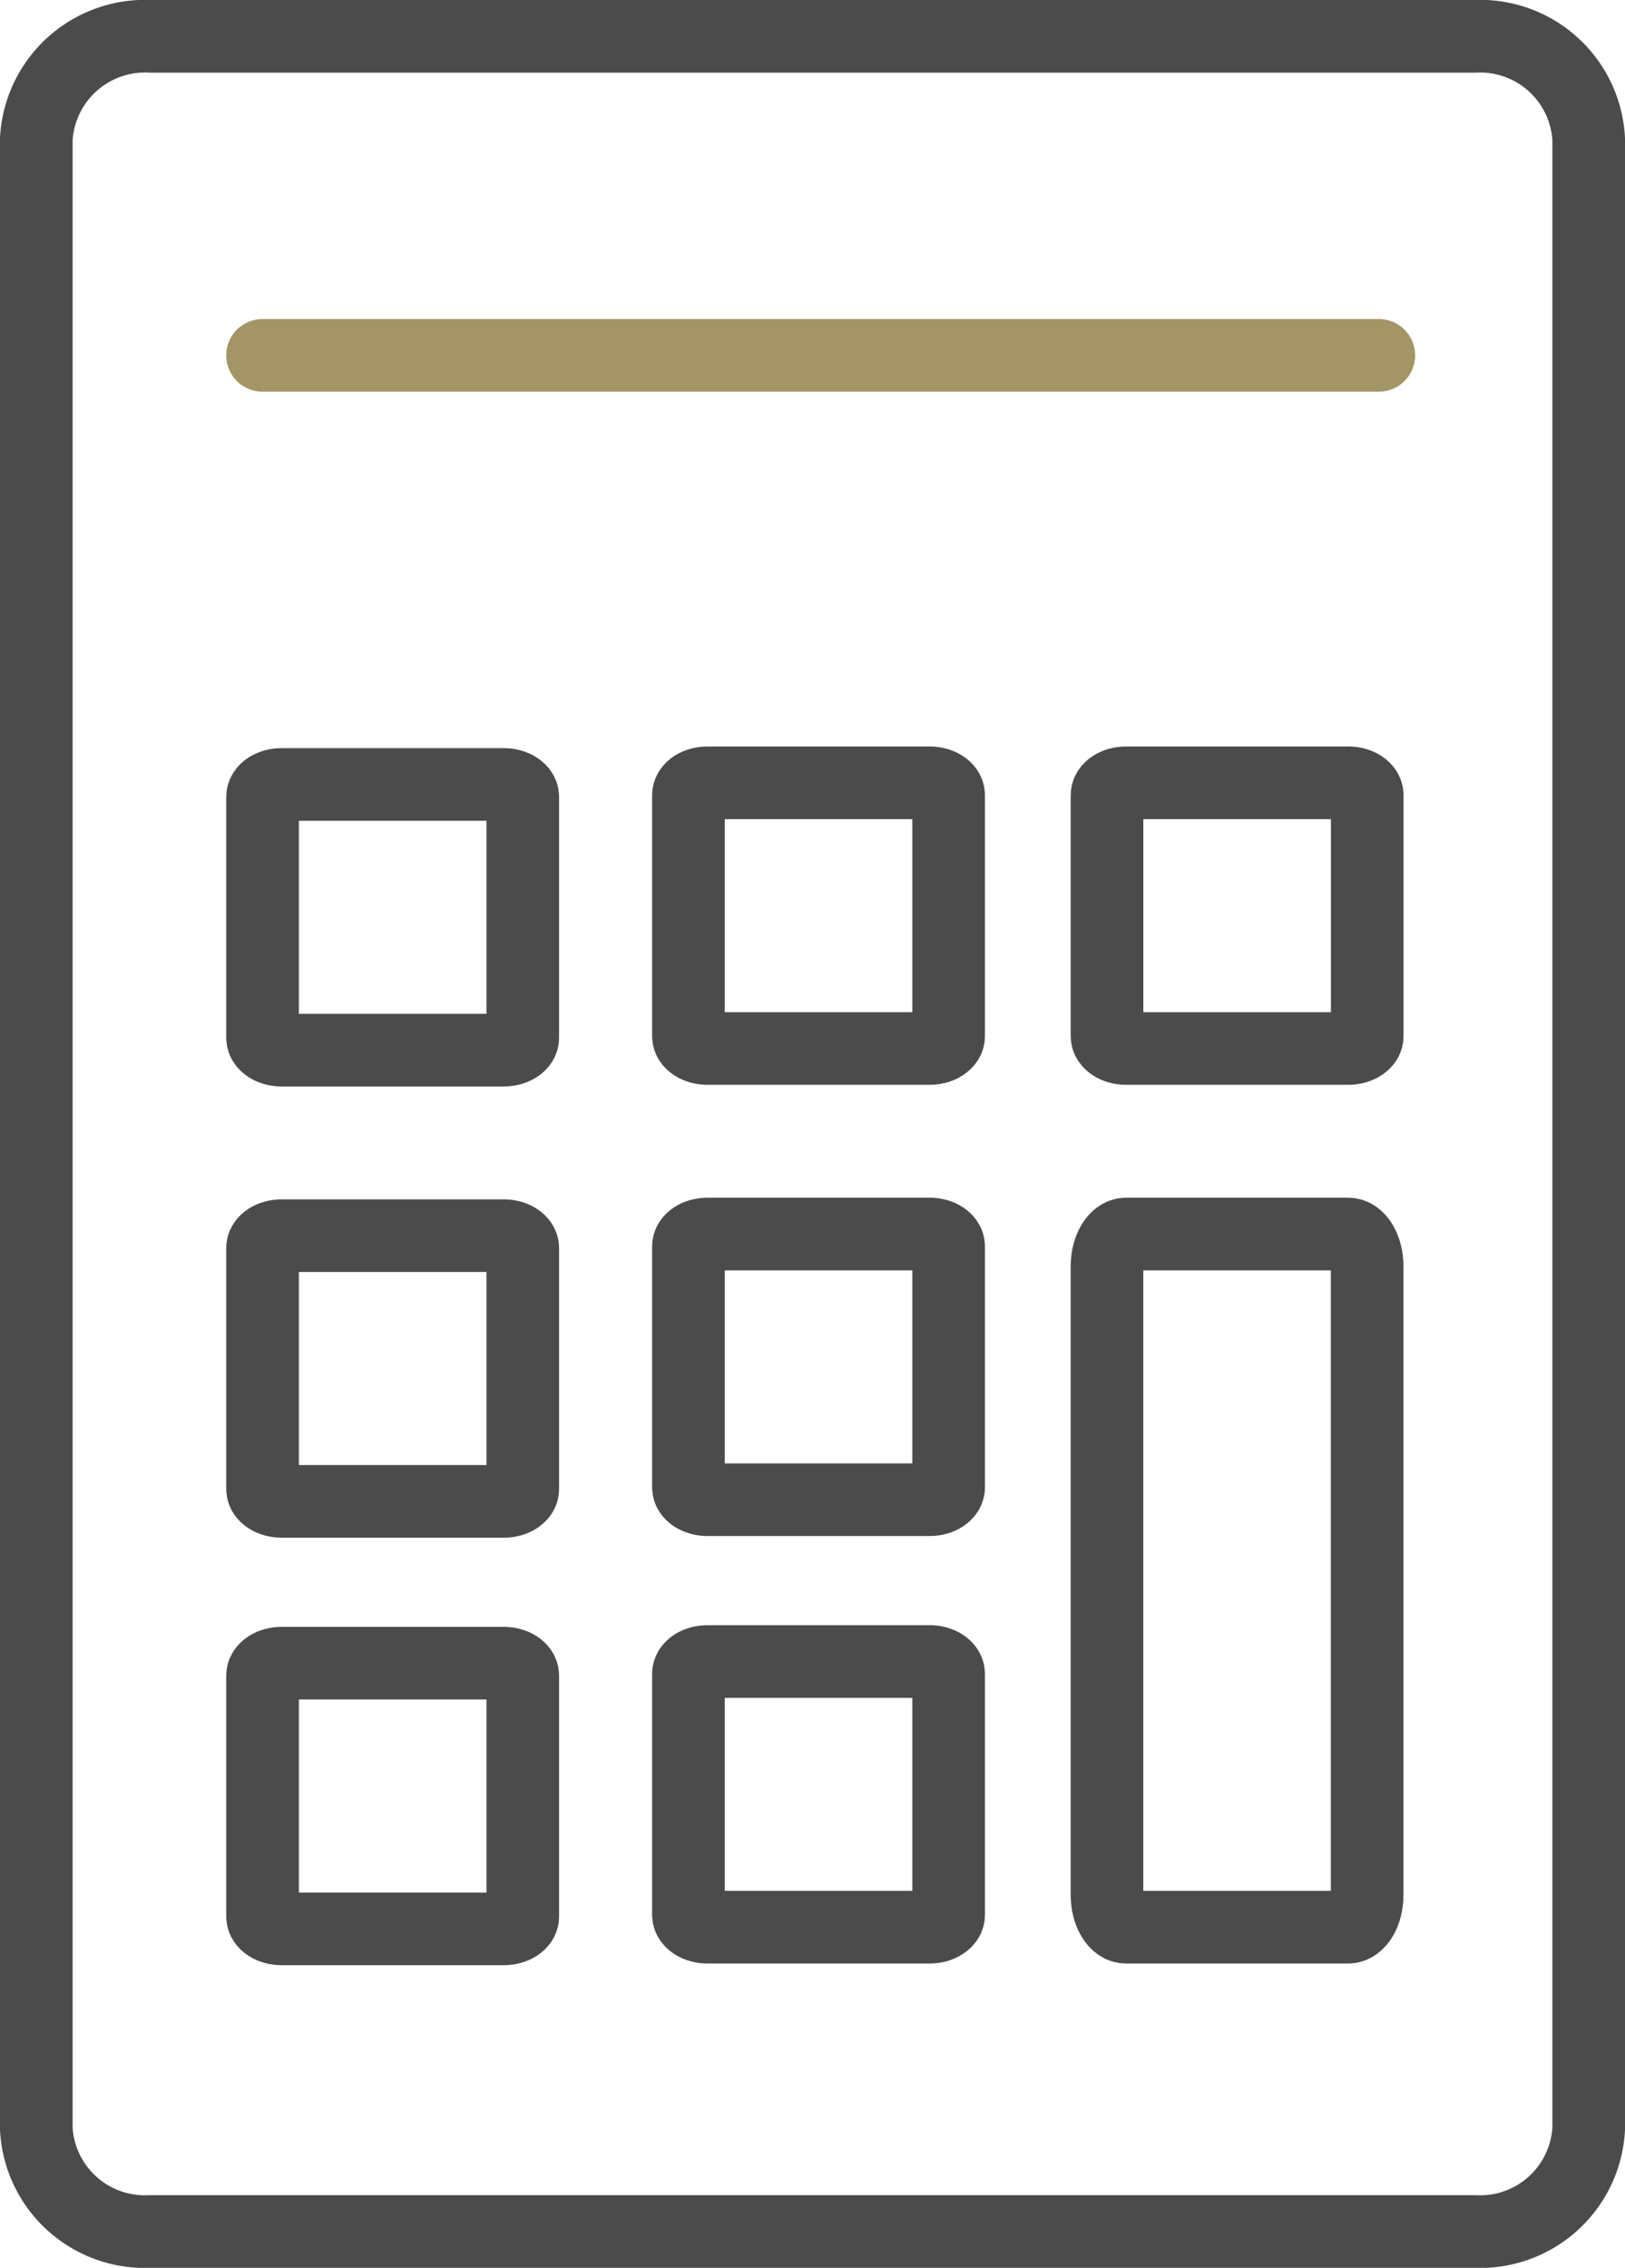
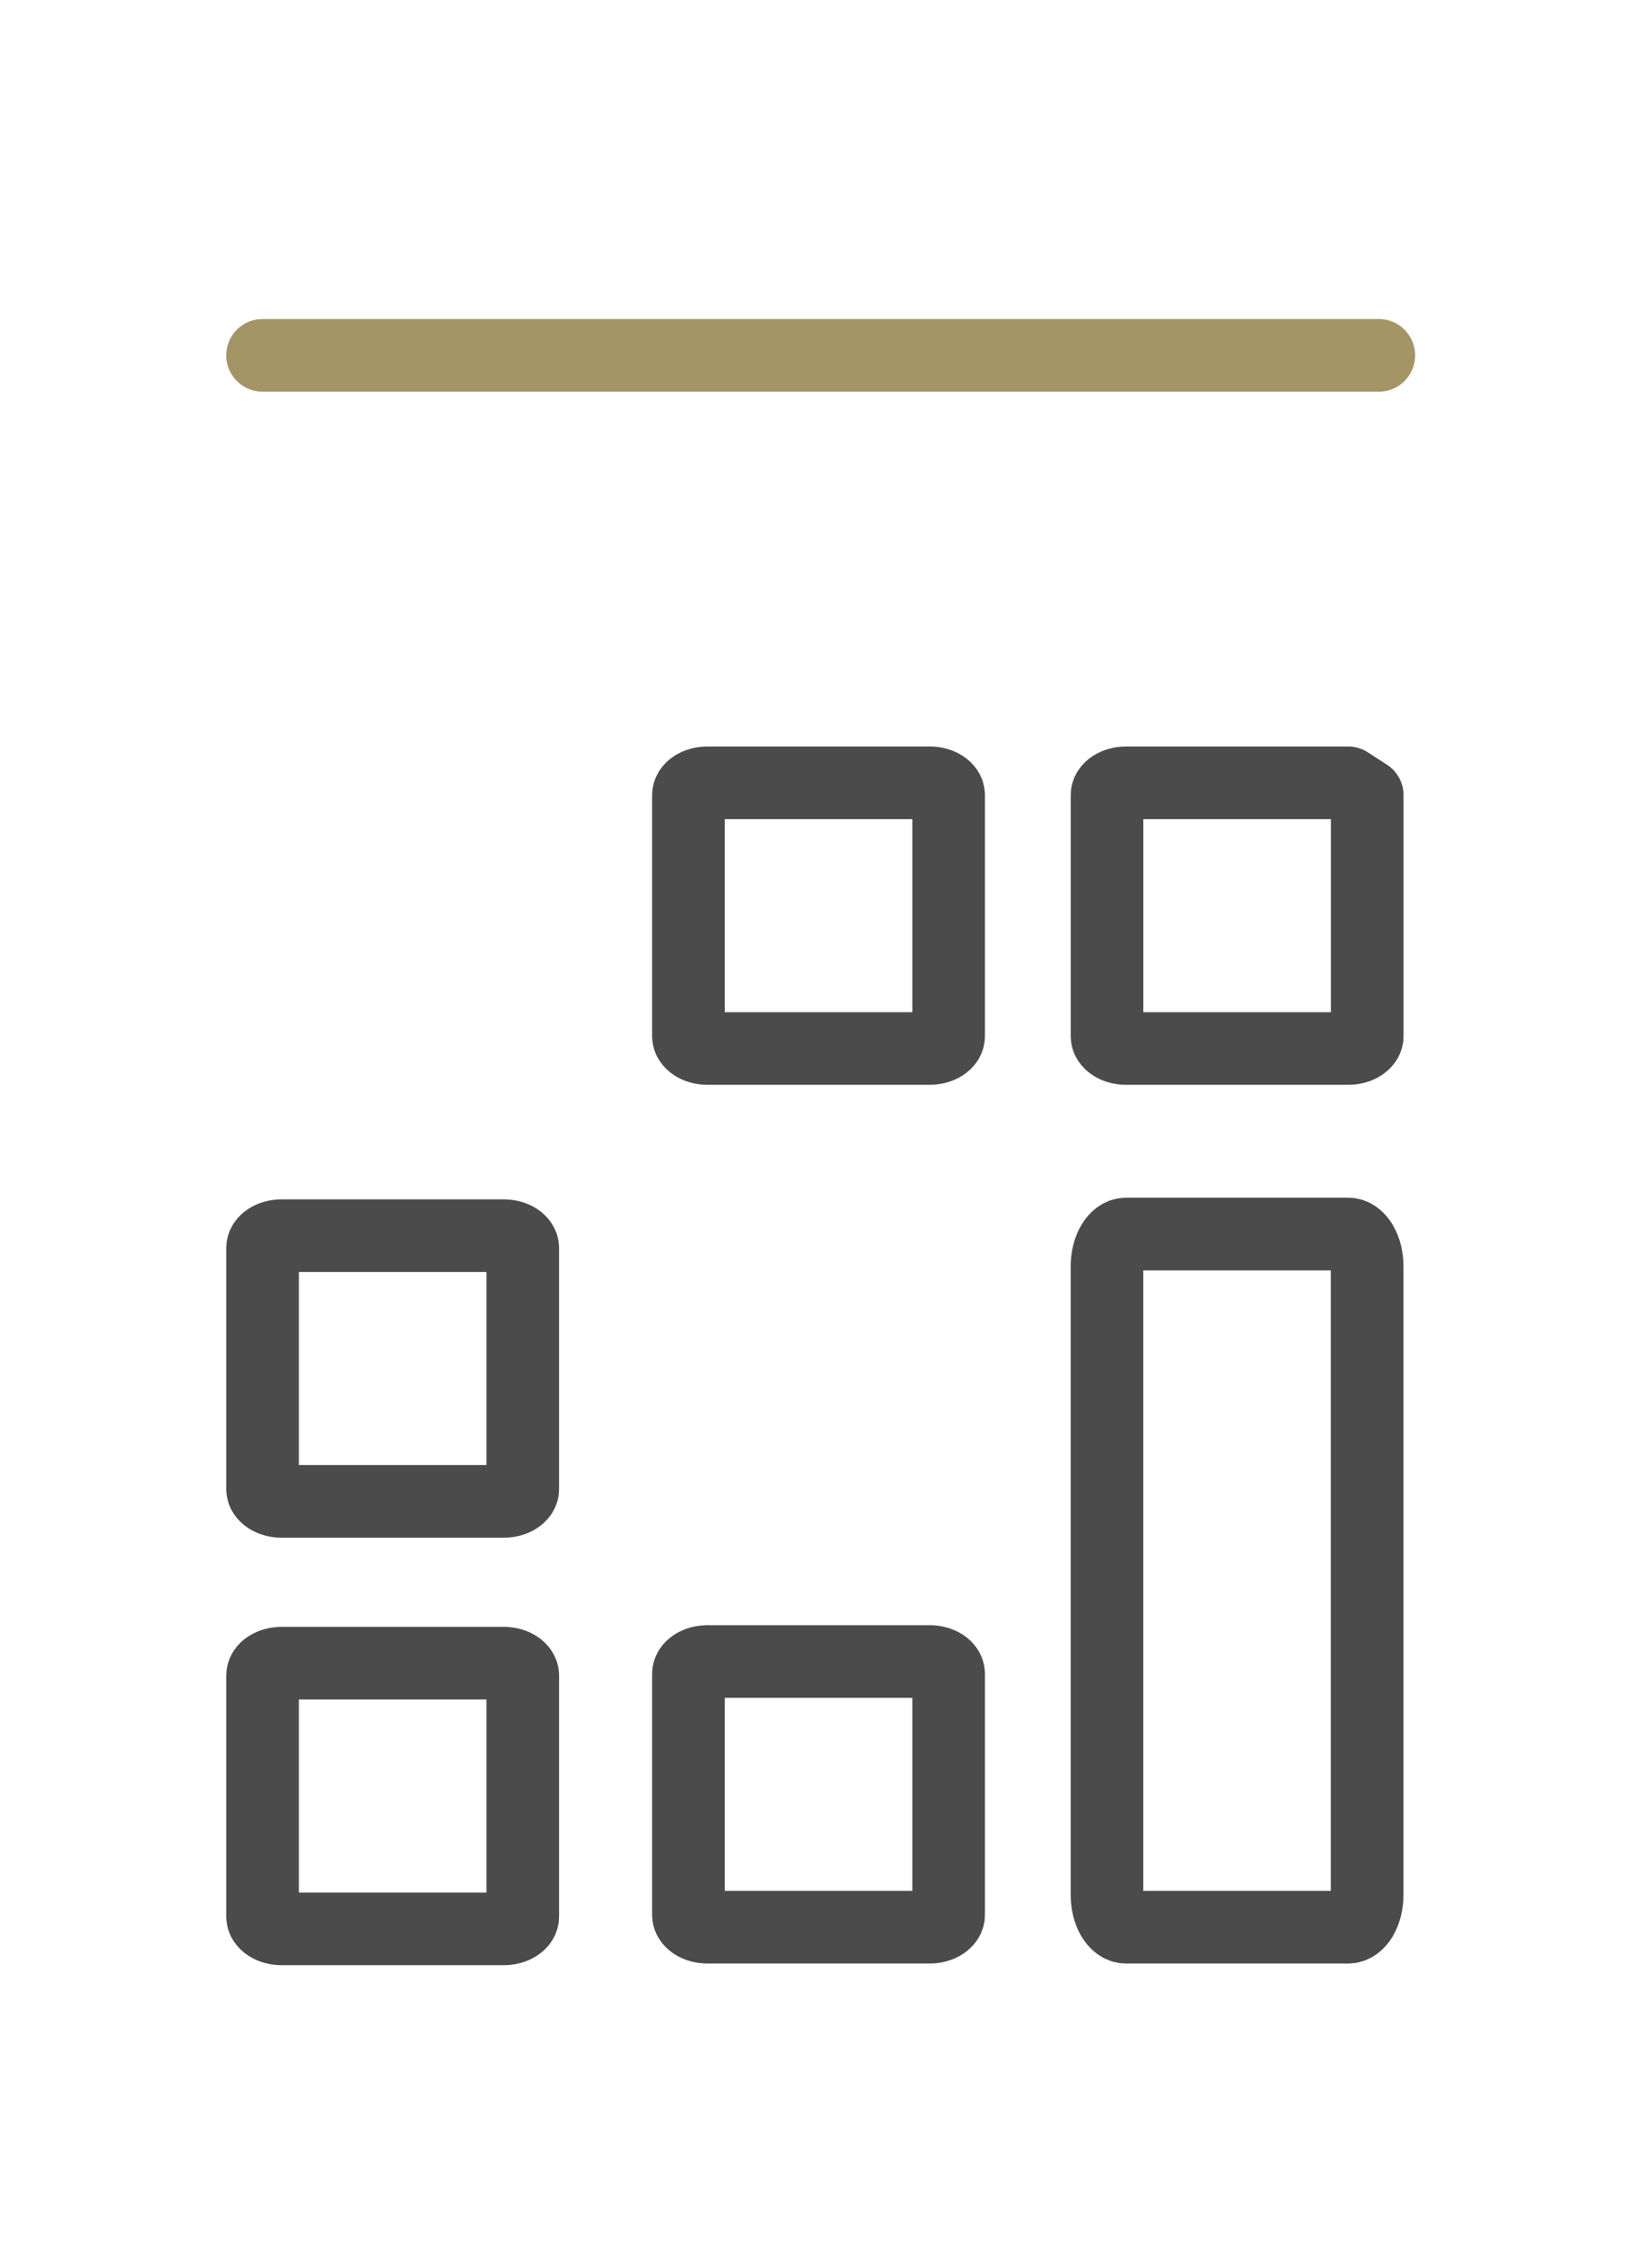
<svg xmlns="http://www.w3.org/2000/svg" width="44.752" height="62.433" viewBox="0 0 44.752 62.433">
  <defs>
    <style>
            .prefix__cls-2{fill:none;stroke-linecap:round;stroke-linejoin:round;stroke-width:2px;stroke:#4b4b4b}
        </style>
  </defs>
  <g id="prefix__icon-calculator" transform="translate(1 1)">
    <g id="prefix__Ebene_1" data-name="Ebene 1" transform="translate(6.23 8.783)">
      <path id="prefix__Linie_172" d="M30.742 0L0 0" data-name="Linie 172" style="stroke:#a49566;fill:none;stroke-linecap:round;stroke-linejoin:round;stroke-width:2px" />
    </g>
    <g id="prefix__Ebene_2" data-name="Ebene 2">
-       <path id="prefix__Pfad_4380" d="M909.886 630.567h-36.47a3 3 0 0 0-3.143 2.82v54.787a2.994 2.994 0 0 0 3.138 2.826h36.476a2.994 2.994 0 0 0 3.138-2.825v-54.782a2.994 2.994 0 0 0-3.137-2.826z" class="prefix__cls-2" data-name="Pfad 4380" transform="translate(-870.273 -630.567)" />
-       <path id="prefix__Pfad_4381" d="M886.64 662.069h-6.113c-.29 0-.526.153-.526.342v6.632c0 .188.236.341.526.341h6.114c.29 0 .526-.153.526-.341v-6.631c0-.189-.235-.342-.526-.343z" class="prefix__cls-2" data-name="Pfad 4381" transform="translate(-873.77 -641.473)" />
      <path id="prefix__Pfad_4382" d="M904.952 662h-6.113c-.29 0-.526.152-.526.341v6.631c0 .189.236.342.526.342h6.114c.29 0 .526-.153.526-.342v-6.631c0-.189-.235-.342-.526-.342z" class="prefix__cls-2" data-name="Pfad 4382" transform="translate(-880.354 -641.449)" />
-       <path id="prefix__Pfad_4383" d="M922.952 662h-6.113c-.29 0-.526.152-.526.341v6.631c0 .189.236.342.526.342h6.114c.29 0 .526-.153.526-.342v-6.631c0-.189-.235-.342-.526-.342z" class="prefix__cls-2" data-name="Pfad 4383" transform="translate(-886.826 -641.449)" />
+       <path id="prefix__Pfad_4383" d="M922.952 662h-6.113c-.29 0-.526.152-.526.341v6.631c0 .189.236.342.526.342h6.114c.29 0 .526-.153.526-.342v-6.631z" class="prefix__cls-2" data-name="Pfad 4383" transform="translate(-886.826 -641.449)" />
      <path id="prefix__Pfad_4384" d="M886.64 681.069h-6.113c-.29 0-.526.153-.526.342v6.632c0 .188.236.341.526.341h6.114c.29 0 .526-.153.526-.341v-6.631c0-.189-.235-.342-.526-.343z" class="prefix__cls-2" data-name="Pfad 4384" transform="translate(-873.77 -648.051)" />
-       <path id="prefix__Pfad_4385" d="M904.952 681h-6.113c-.29 0-.526.152-.526.341v6.631c0 .189.236.342.526.342h6.114c.29 0 .526-.153.526-.342v-6.631c0-.189-.235-.342-.526-.342z" class="prefix__cls-2" data-name="Pfad 4385" transform="translate(-880.354 -648.027)" />
      <path id="prefix__Pfad_4386" d="M886.64 699.069h-6.113c-.29 0-.526.153-.526.342v6.632c0 .188.236.341.526.341h6.114c.29 0 .526-.153.526-.341v-6.631c0-.189-.235-.342-.526-.343z" class="prefix__cls-2" data-name="Pfad 4386" transform="translate(-873.77 -654.282)" />
      <path id="prefix__Pfad_4387" d="M904.952 699h-6.113c-.29 0-.526.152-.526.341v6.631c0 .189.236.342.526.342h6.114c.29 0 .526-.153.526-.342v-6.631c0-.189-.235-.342-.526-.342z" class="prefix__cls-2" data-name="Pfad 4387" transform="translate(-880.354 -654.258)" />
      <path id="prefix__Pfad_4388" d="M922.952 681h-6.113c-.291 0-.526.4-.527.891v17.3c0 .493.236.892.526.892h6.113c.291 0 .526-.4.526-.892v-17.3c0-.492-.235-.892-.526-.892z" class="prefix__cls-2" data-name="Pfad 4388" transform="translate(-886.826 -648.027)" />
    </g>
  </g>
</svg>